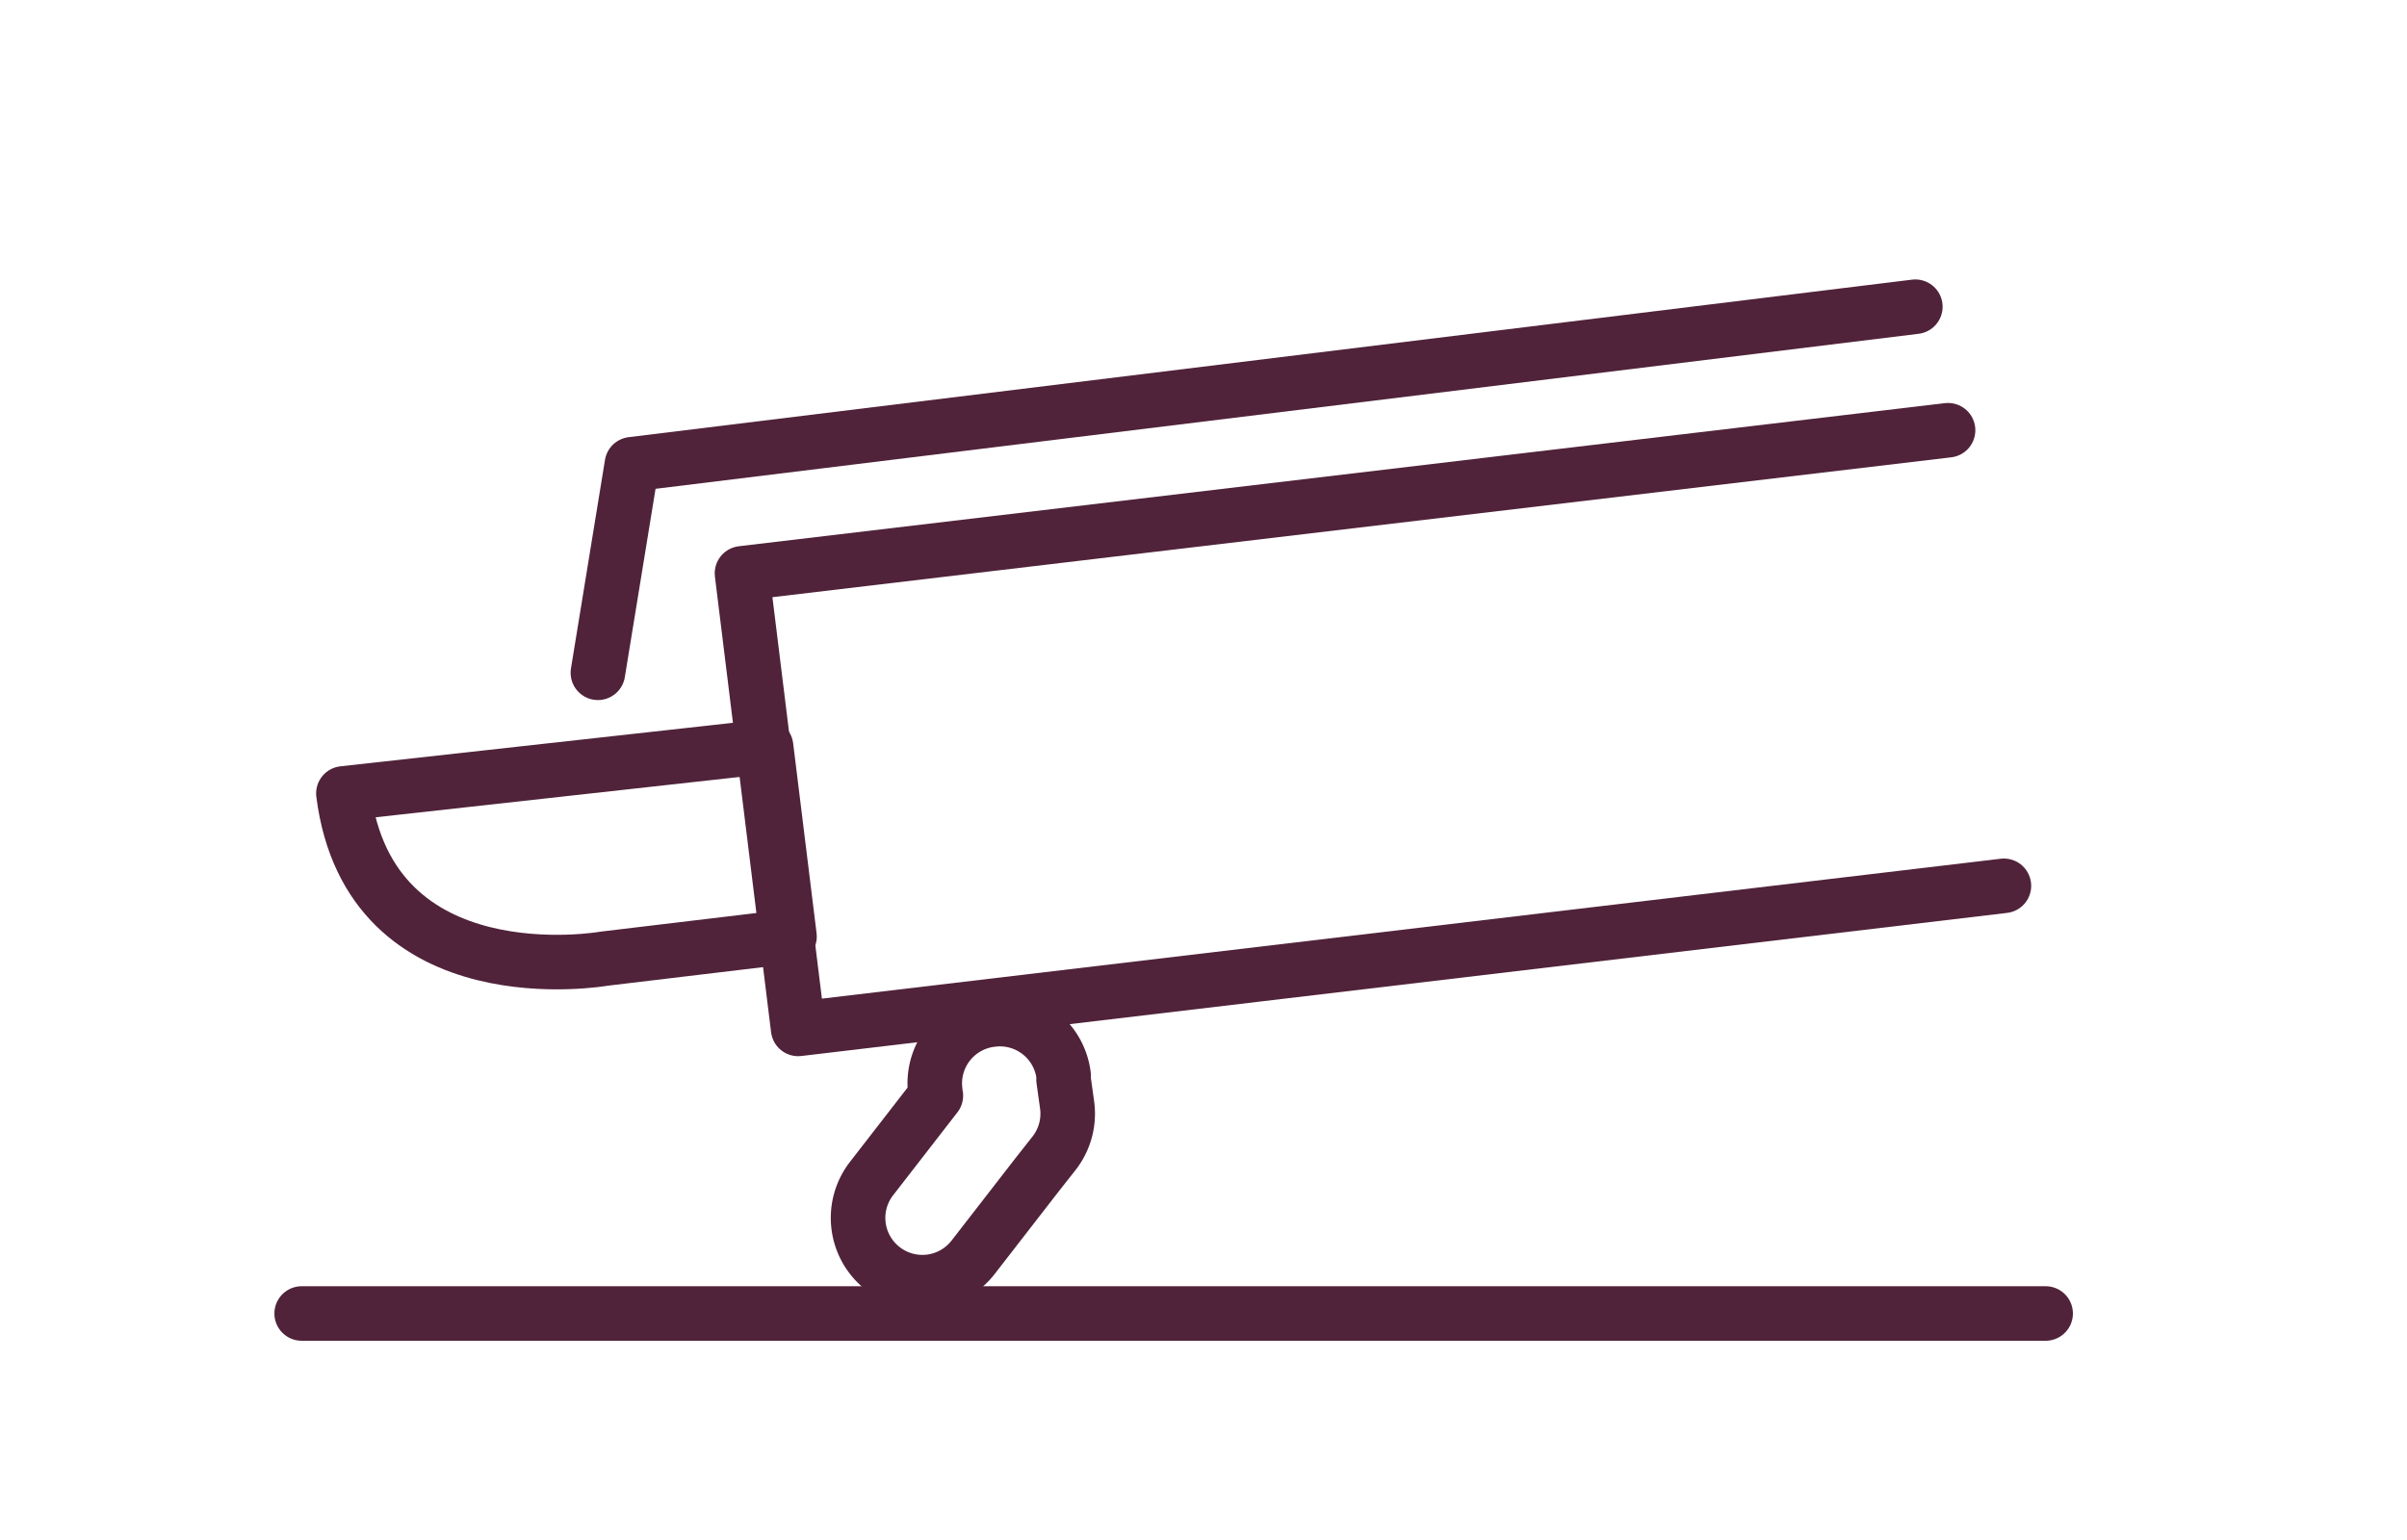
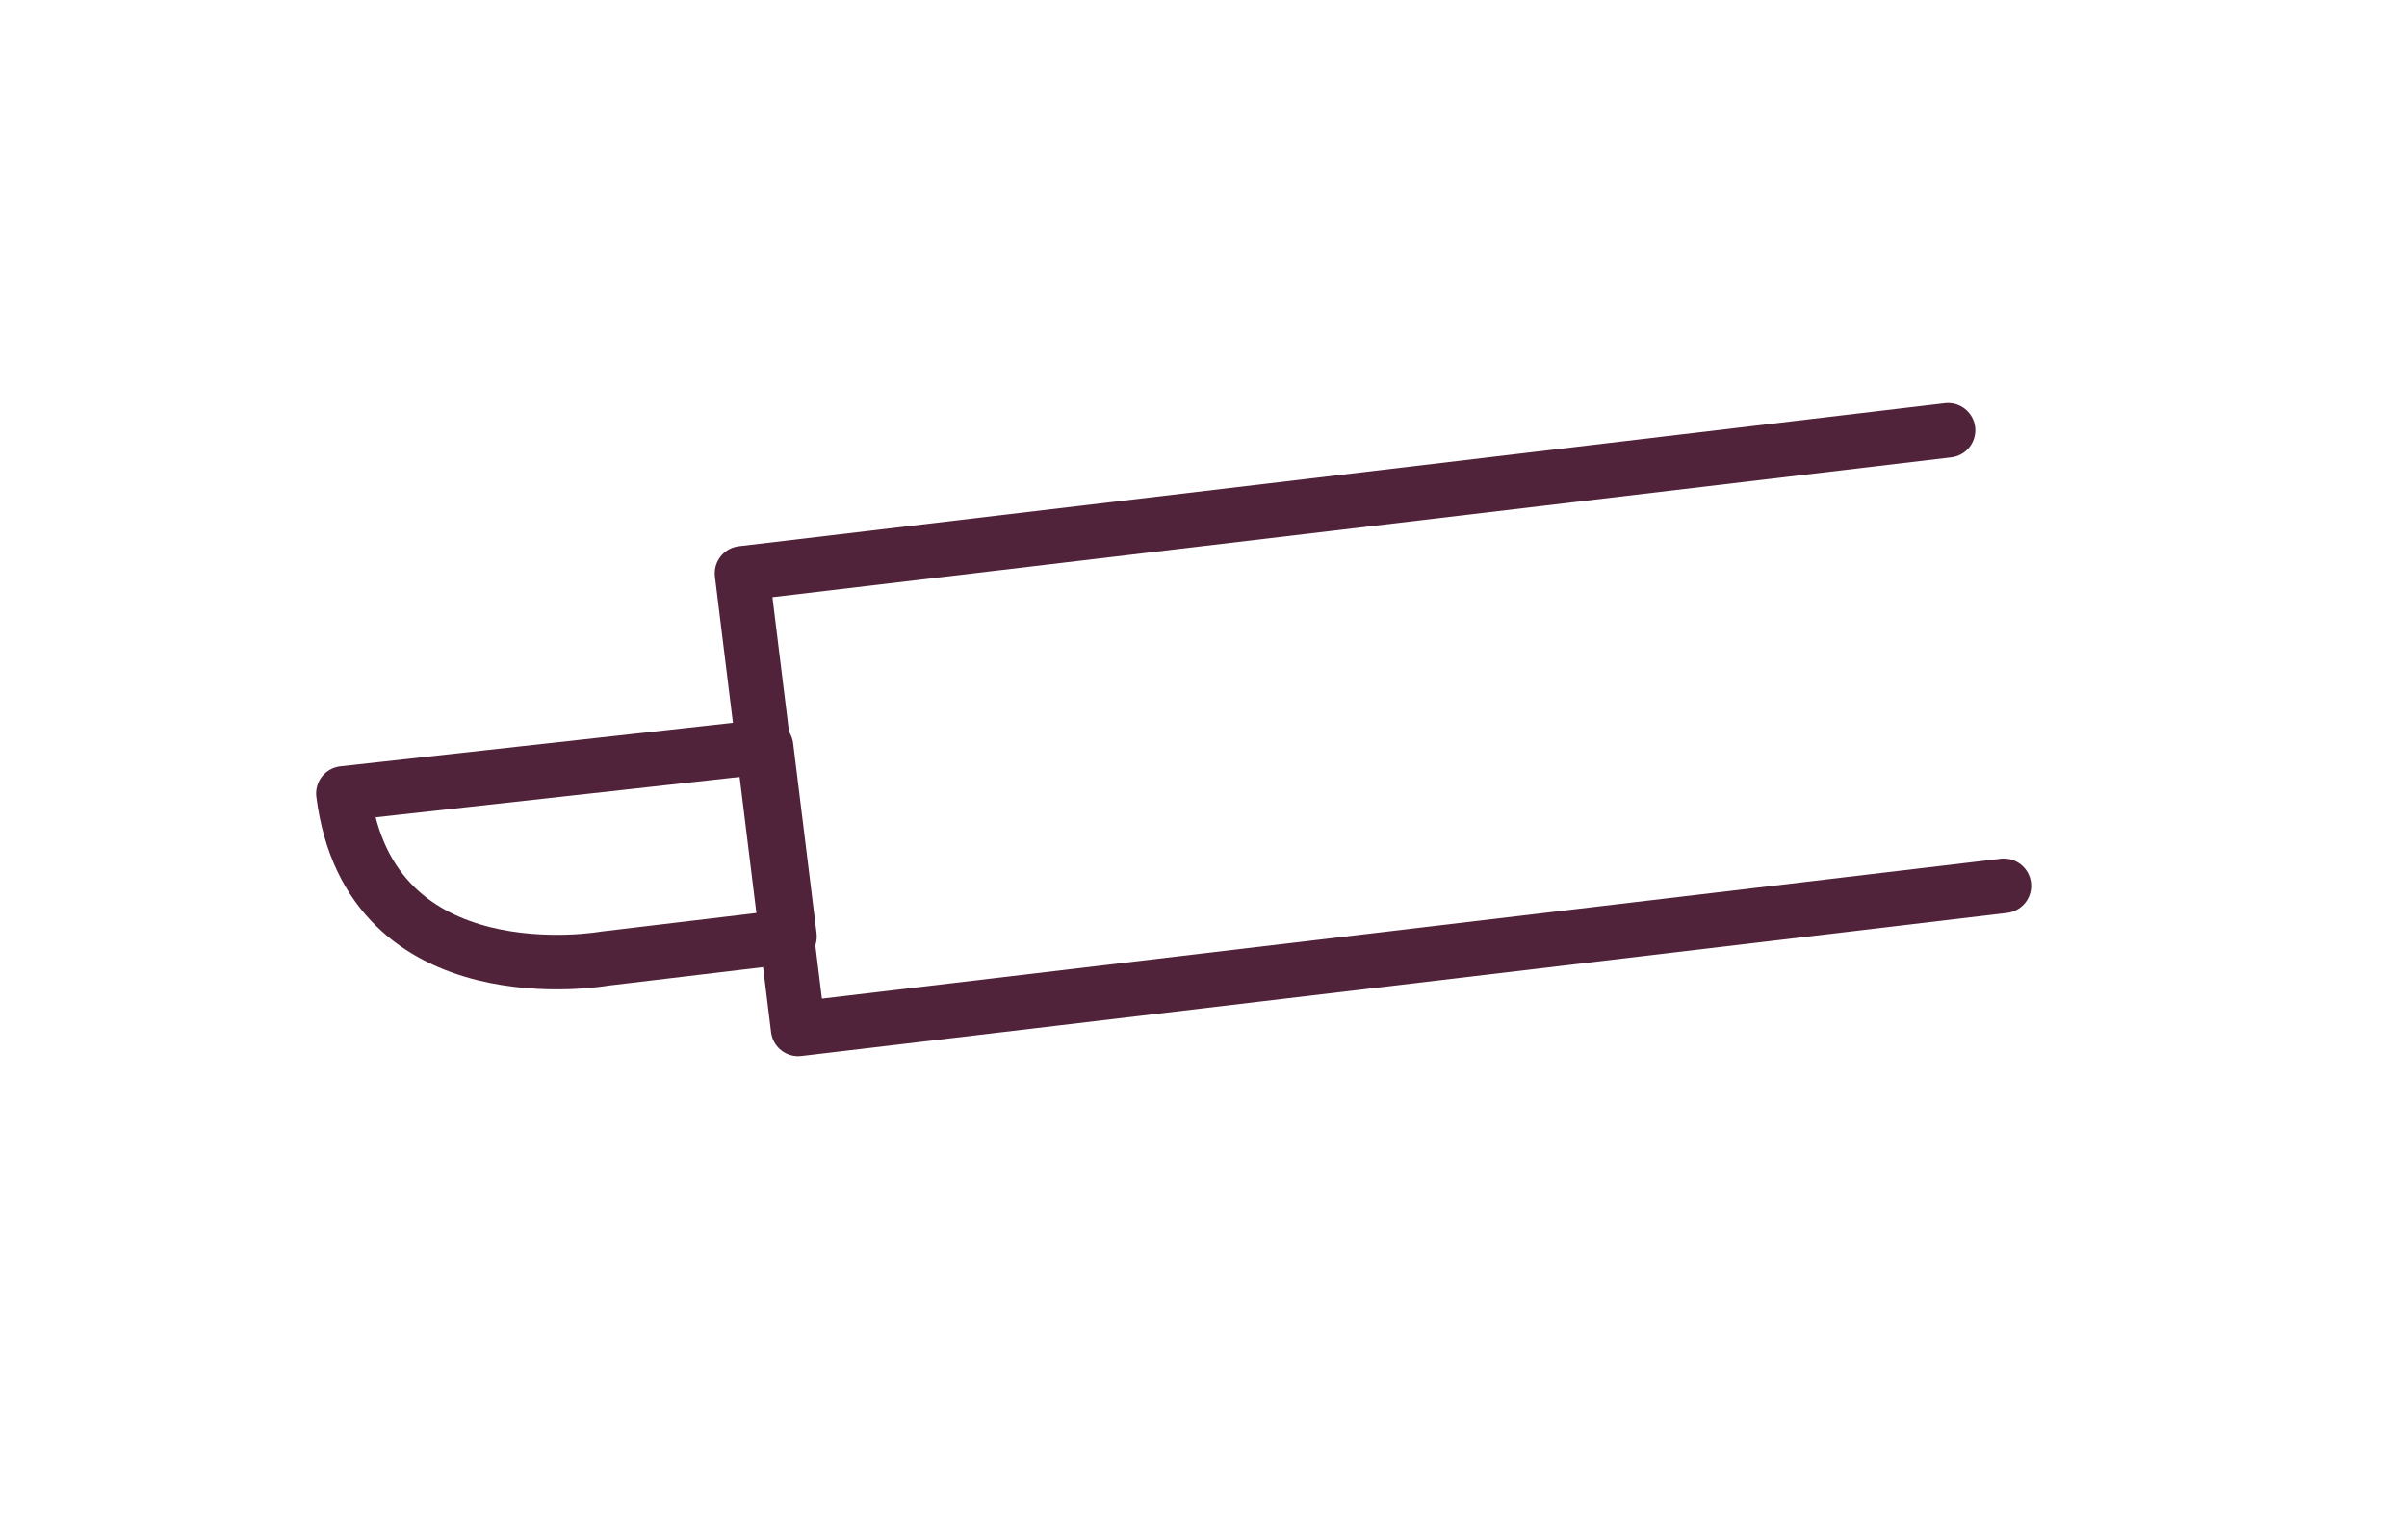
<svg xmlns="http://www.w3.org/2000/svg" id="Vrstva_1" data-name="Vrstva 1" viewBox="0 0 75 47.99">
  <defs>
    <style>.cls-1{fill:none;stroke:#50233a;stroke-linecap:round;stroke-linejoin:round;stroke-width:1.7px;}</style>
  </defs>
  <title>BGR200</title>
  <polyline class="cls-1" points="62.44 27.61 24.87 32.07 23.12 17.87 60.7 13.41" />
-   <path class="cls-1" d="M29.16,34.15l-2,2.58a2,2,0,0,0,.35,2.81h0a2,2,0,0,0,2.81-.35l2-2.58.52-.66a2,2,0,0,0,.41-1.51l-.11-.79,0-.14a2,2,0,0,0-2.23-1.73h0A2,2,0,0,0,29.14,34v.11" />
-   <polyline class="cls-1" points="18.63 20.97 19.69 14.47 59.68 9.56" />
  <path class="cls-1" d="M24.6,29.19l-5.77.69s-7.31,1.3-8.13-5.15l13.17-1.46Z" />
-   <line class="cls-1" x1="9.4" y1="40.94" x2="63.74" y2="40.94" />
</svg>